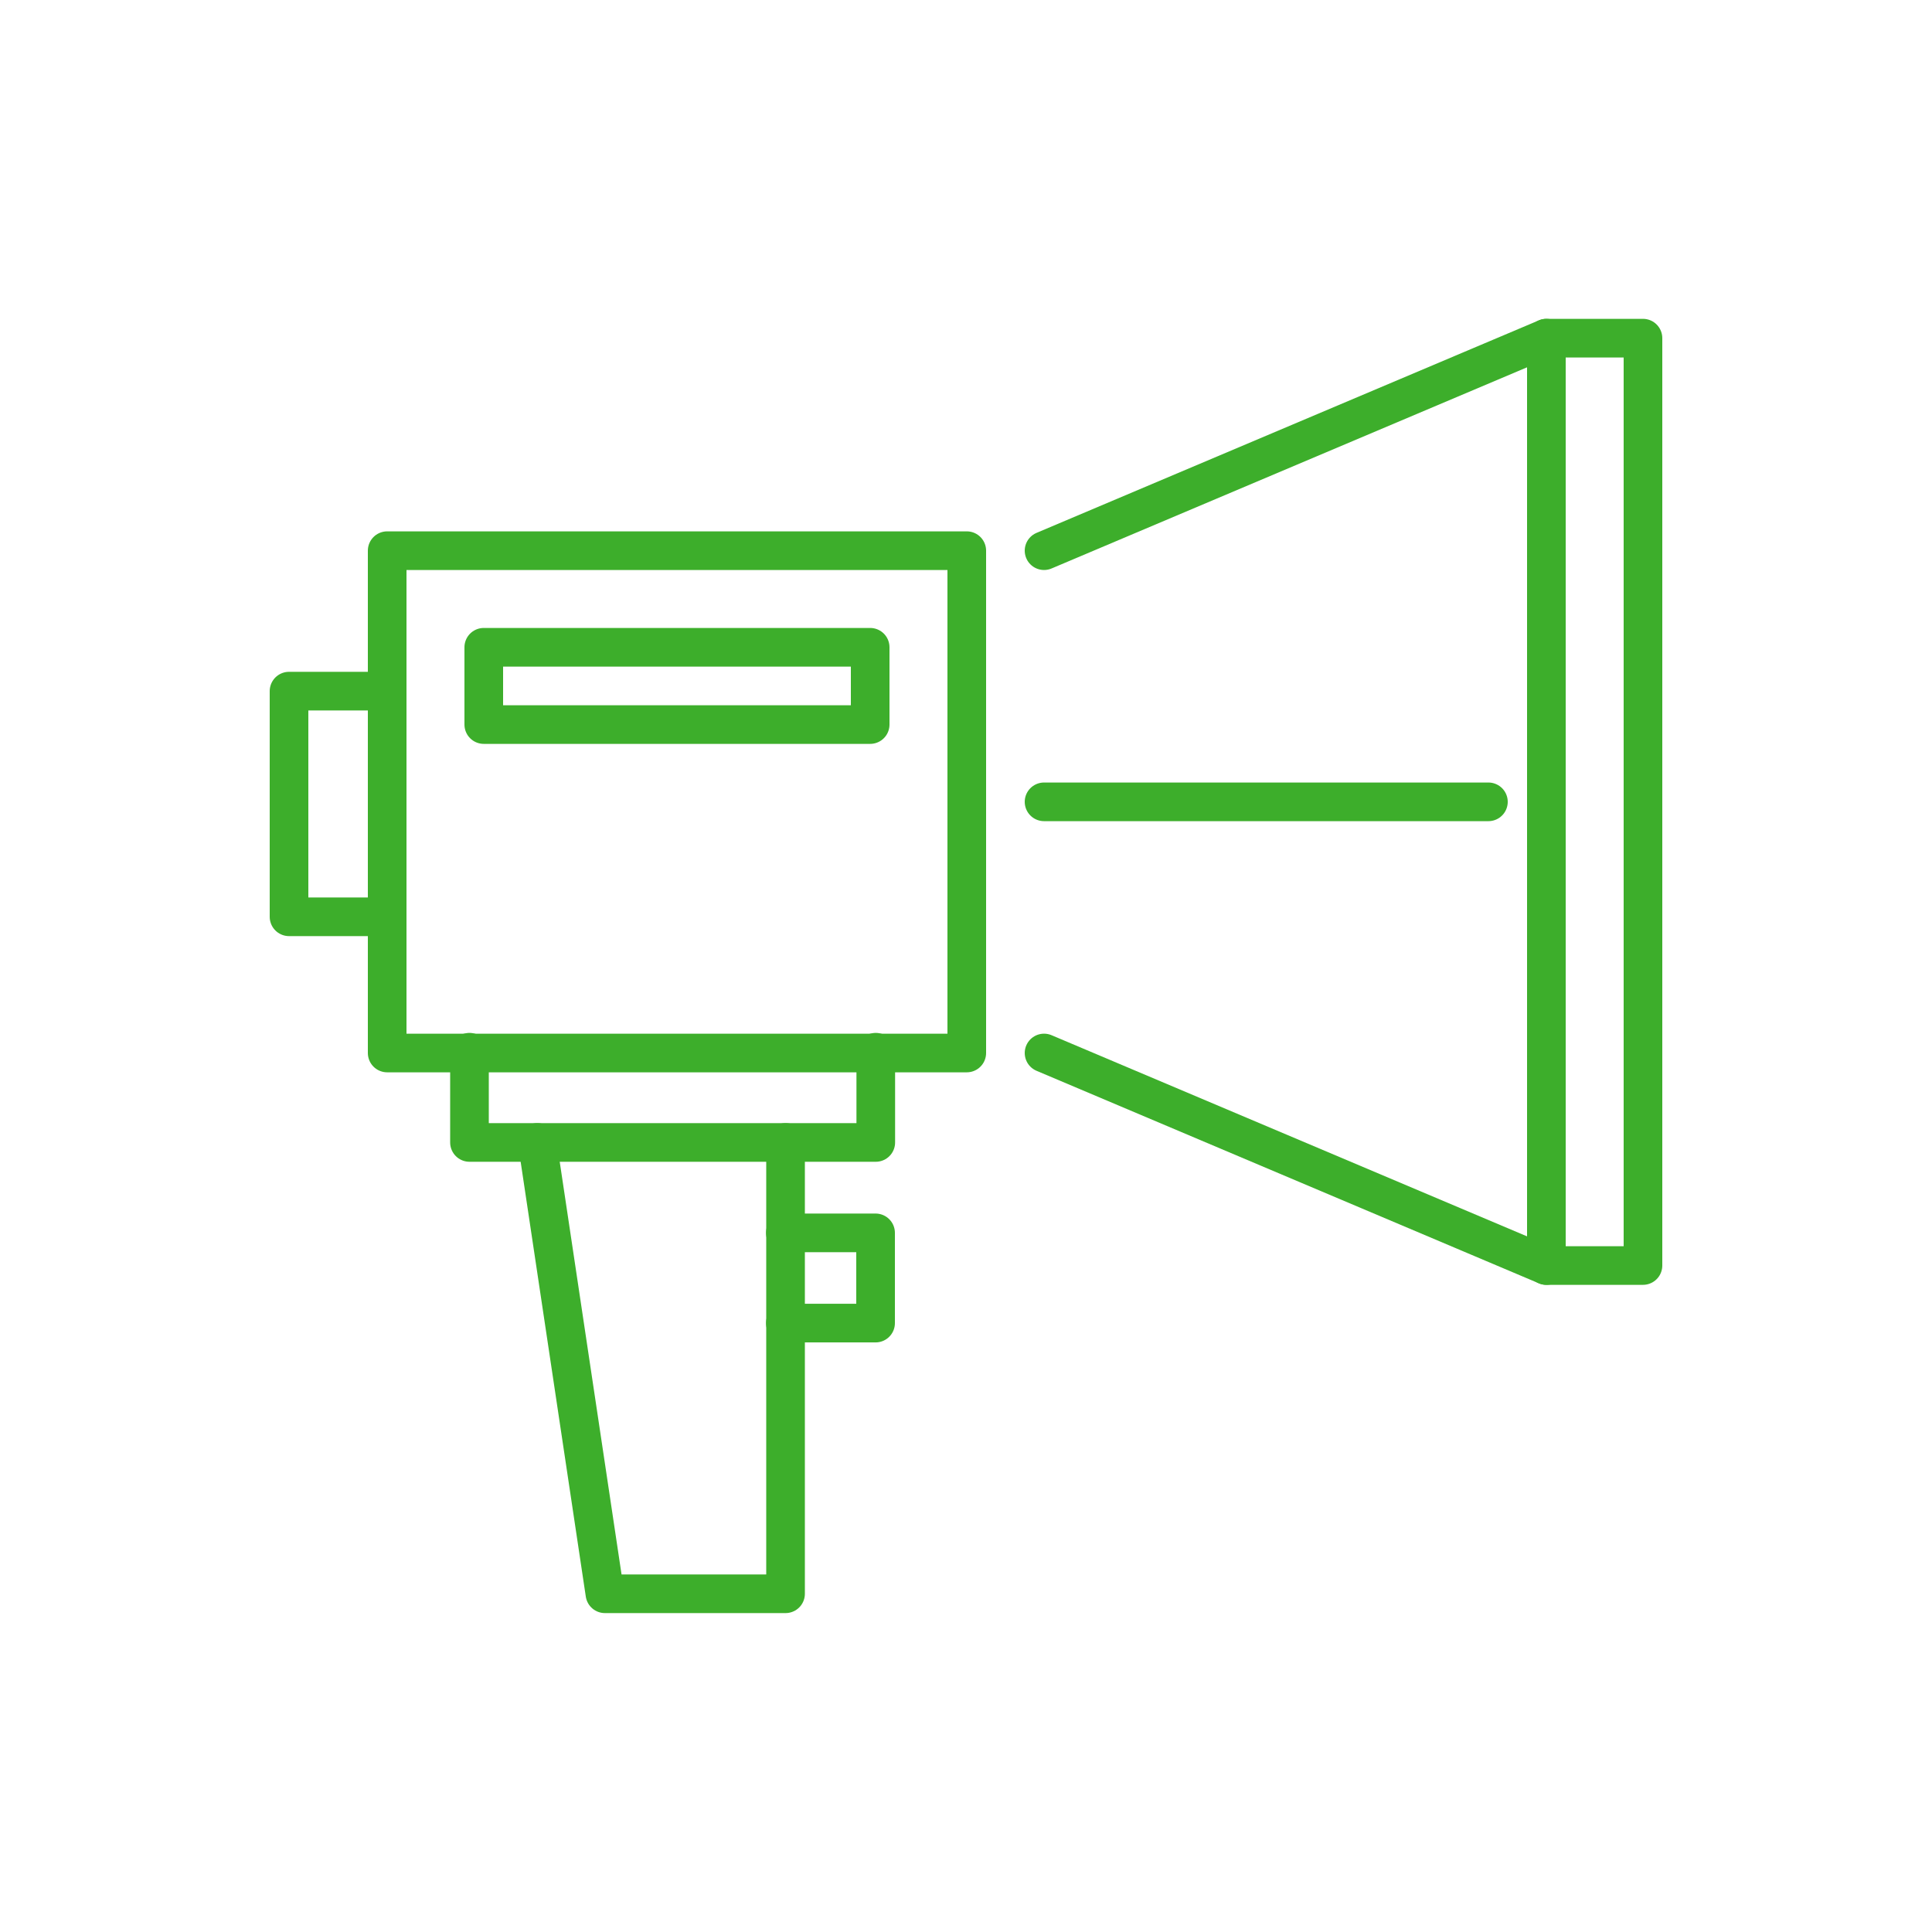
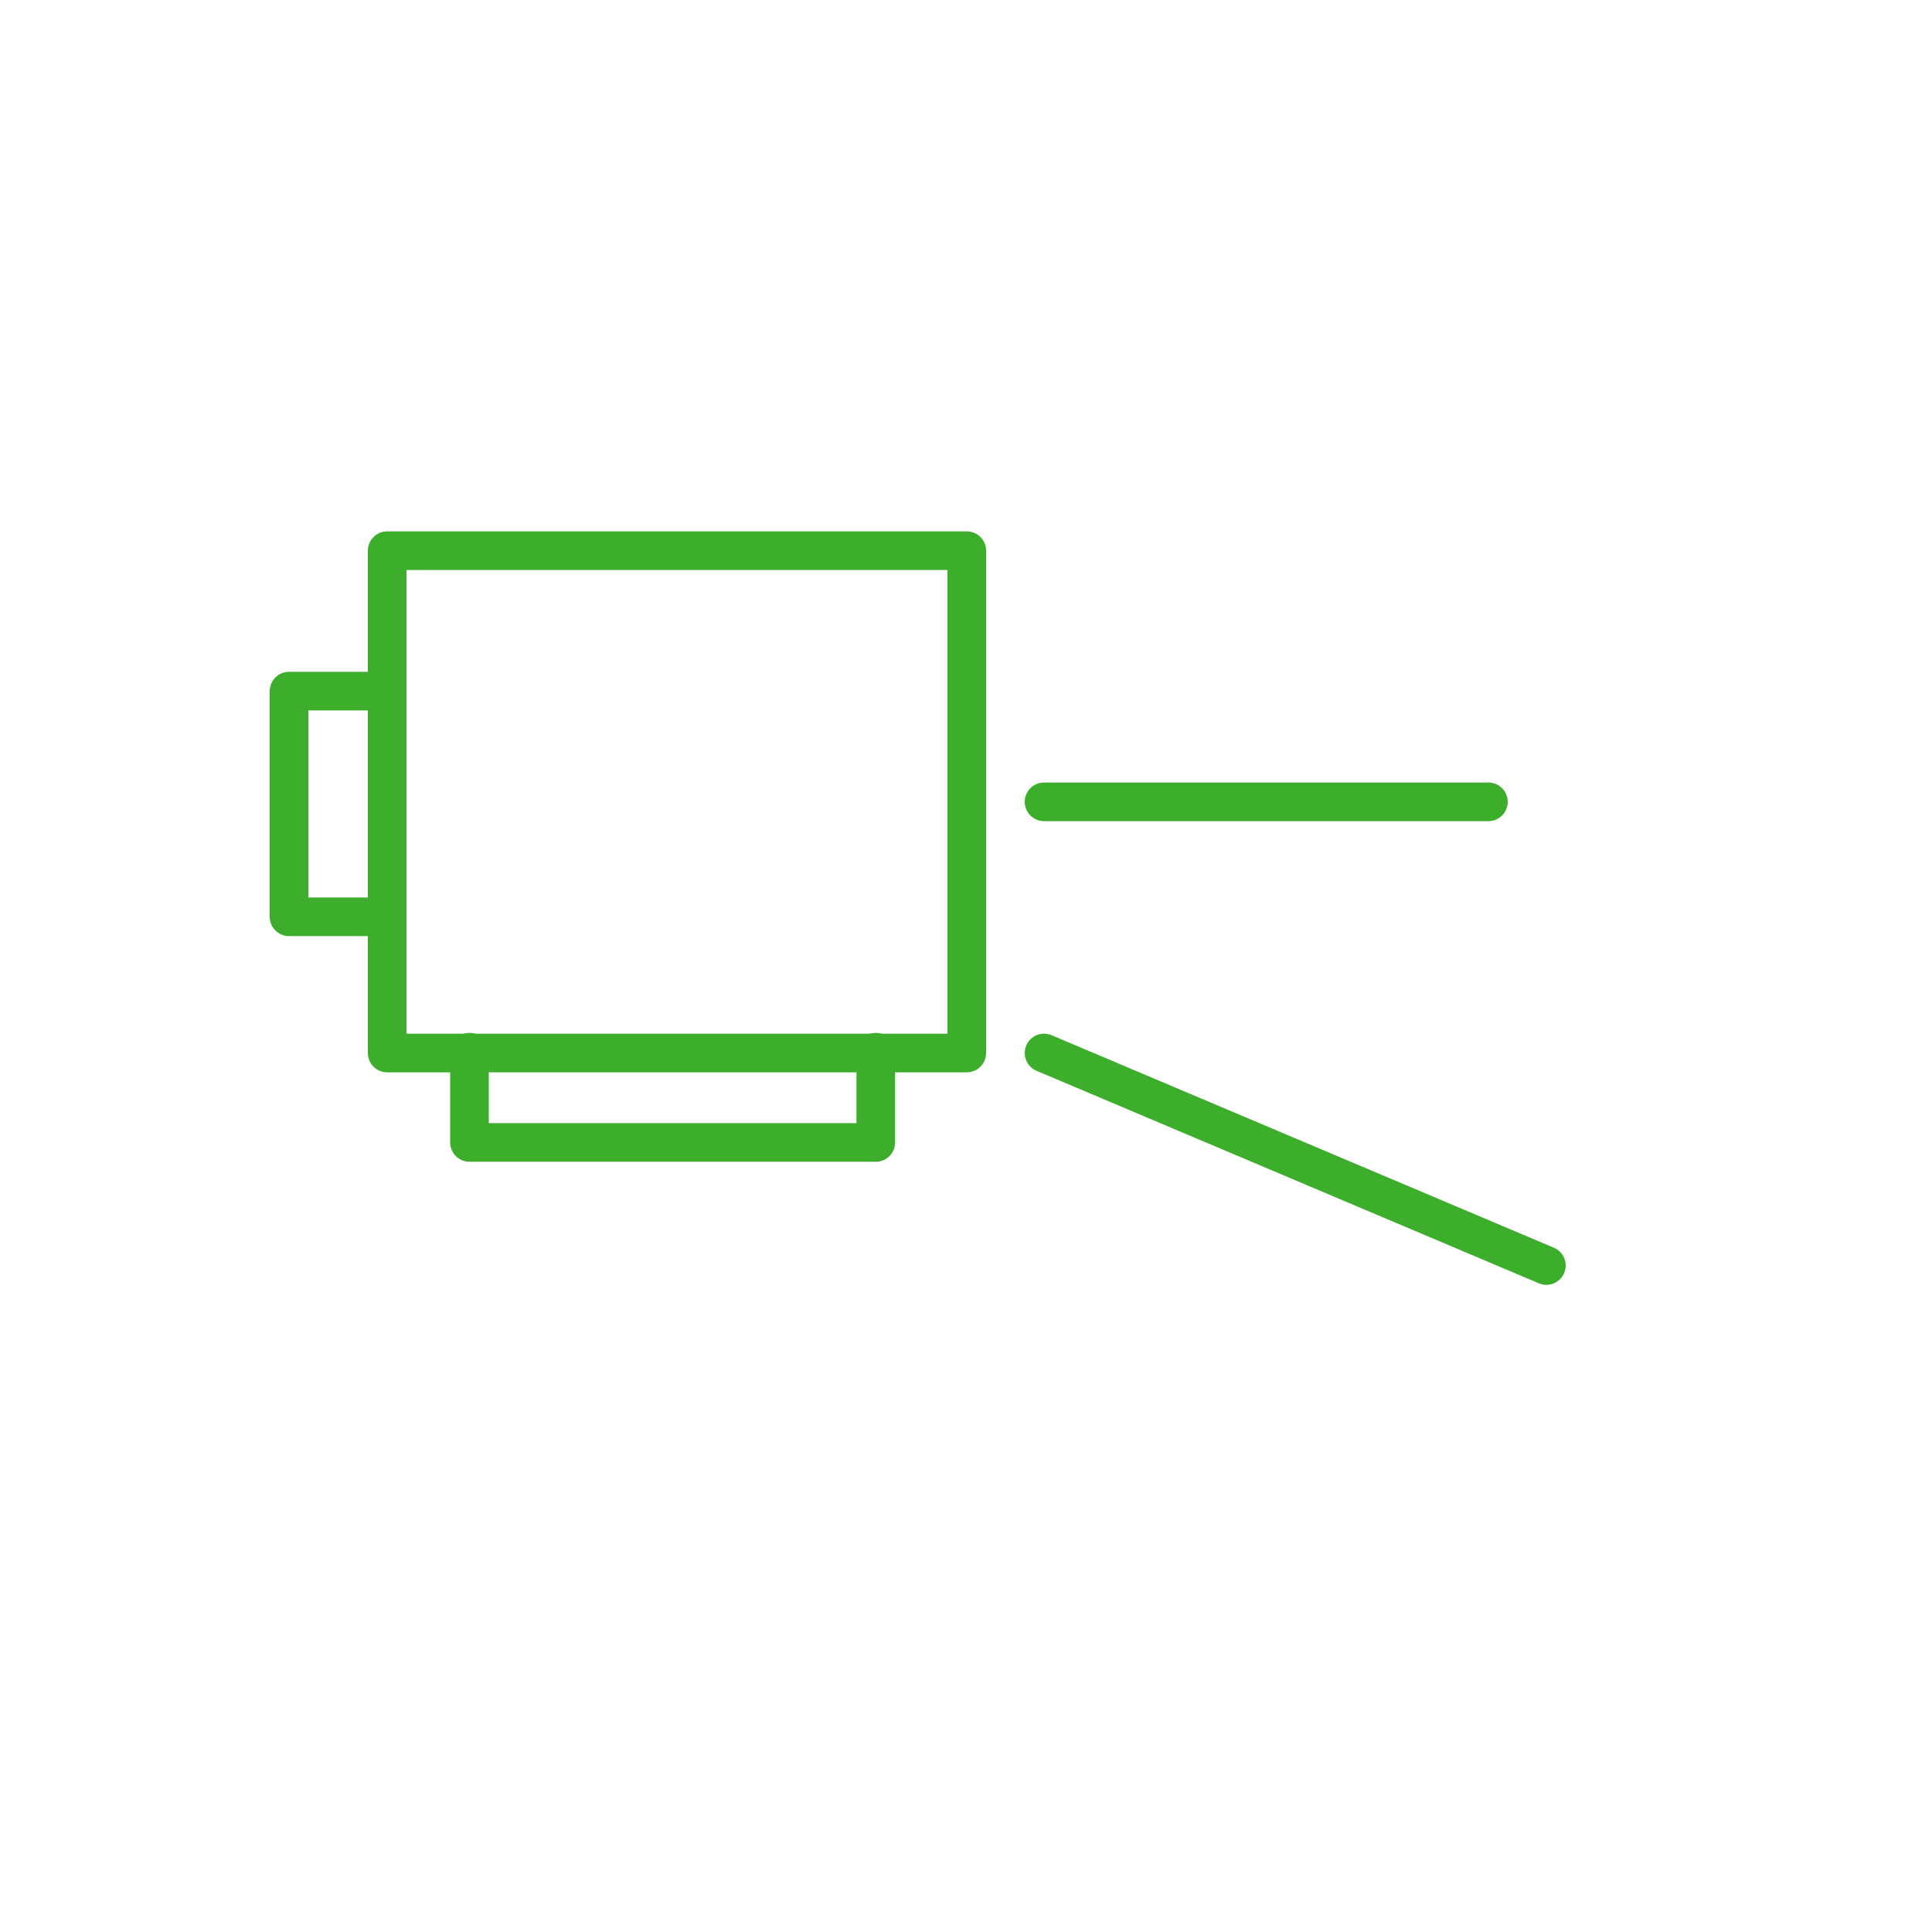
<svg xmlns="http://www.w3.org/2000/svg" id="Layer_1" x="0px" y="0px" viewBox="0 0 100 100" style="enable-background:new 0 0 100 100;" xml:space="preserve">
  <style type="text/css"> .st0{fill:none;stroke:#3DAE2B;stroke-width:2;stroke-linecap:round;stroke-linejoin:round;} </style>
  <g id="_03_marketing_tool" transform="translate(-105 -1332.105)">
    <g id="Group_139" transform="translate(106 1333.078)">
      <g id="Group_138" transform="translate(0 0)">
        <g id="Group_137">
          <rect id="Rectangle_516" x="19.04" y="27.53" class="st0" width="30" height="26" />
          <path id="Path_225" class="st0" d="M18.63,34.8h-4.67v11.68h4.67" />
          <path id="Path_226" class="st0" d="M23.3,53.49v4.67h21.03v-4.67" />
-           <path id="Path_227" class="st0" d="M26.81,58.16l3.5,23.36h9.35V58.16" />
-           <rect id="Rectangle_517" x="79.04" y="16.53" class="st0" width="5" height="48" />
-           <line id="Line_91" class="st0" x1="53.04" y1="27.53" x2="79.04" y2="16.53" />
          <line id="Line_92" class="st0" x1="53.04" y1="53.53" x2="79.04" y2="64.53" />
-           <rect id="Rectangle_518" x="24.04" y="32.53" class="st0" width="20" height="4" />
-           <path id="Path_228" class="st0" d="M39.65,62.84h4.67v4.67h-4.67" />
          <line id="Line_93" class="st0" x1="53.04" y1="40.53" x2="76.04" y2="40.53" />
        </g>
      </g>
    </g>
  </g>
</svg>